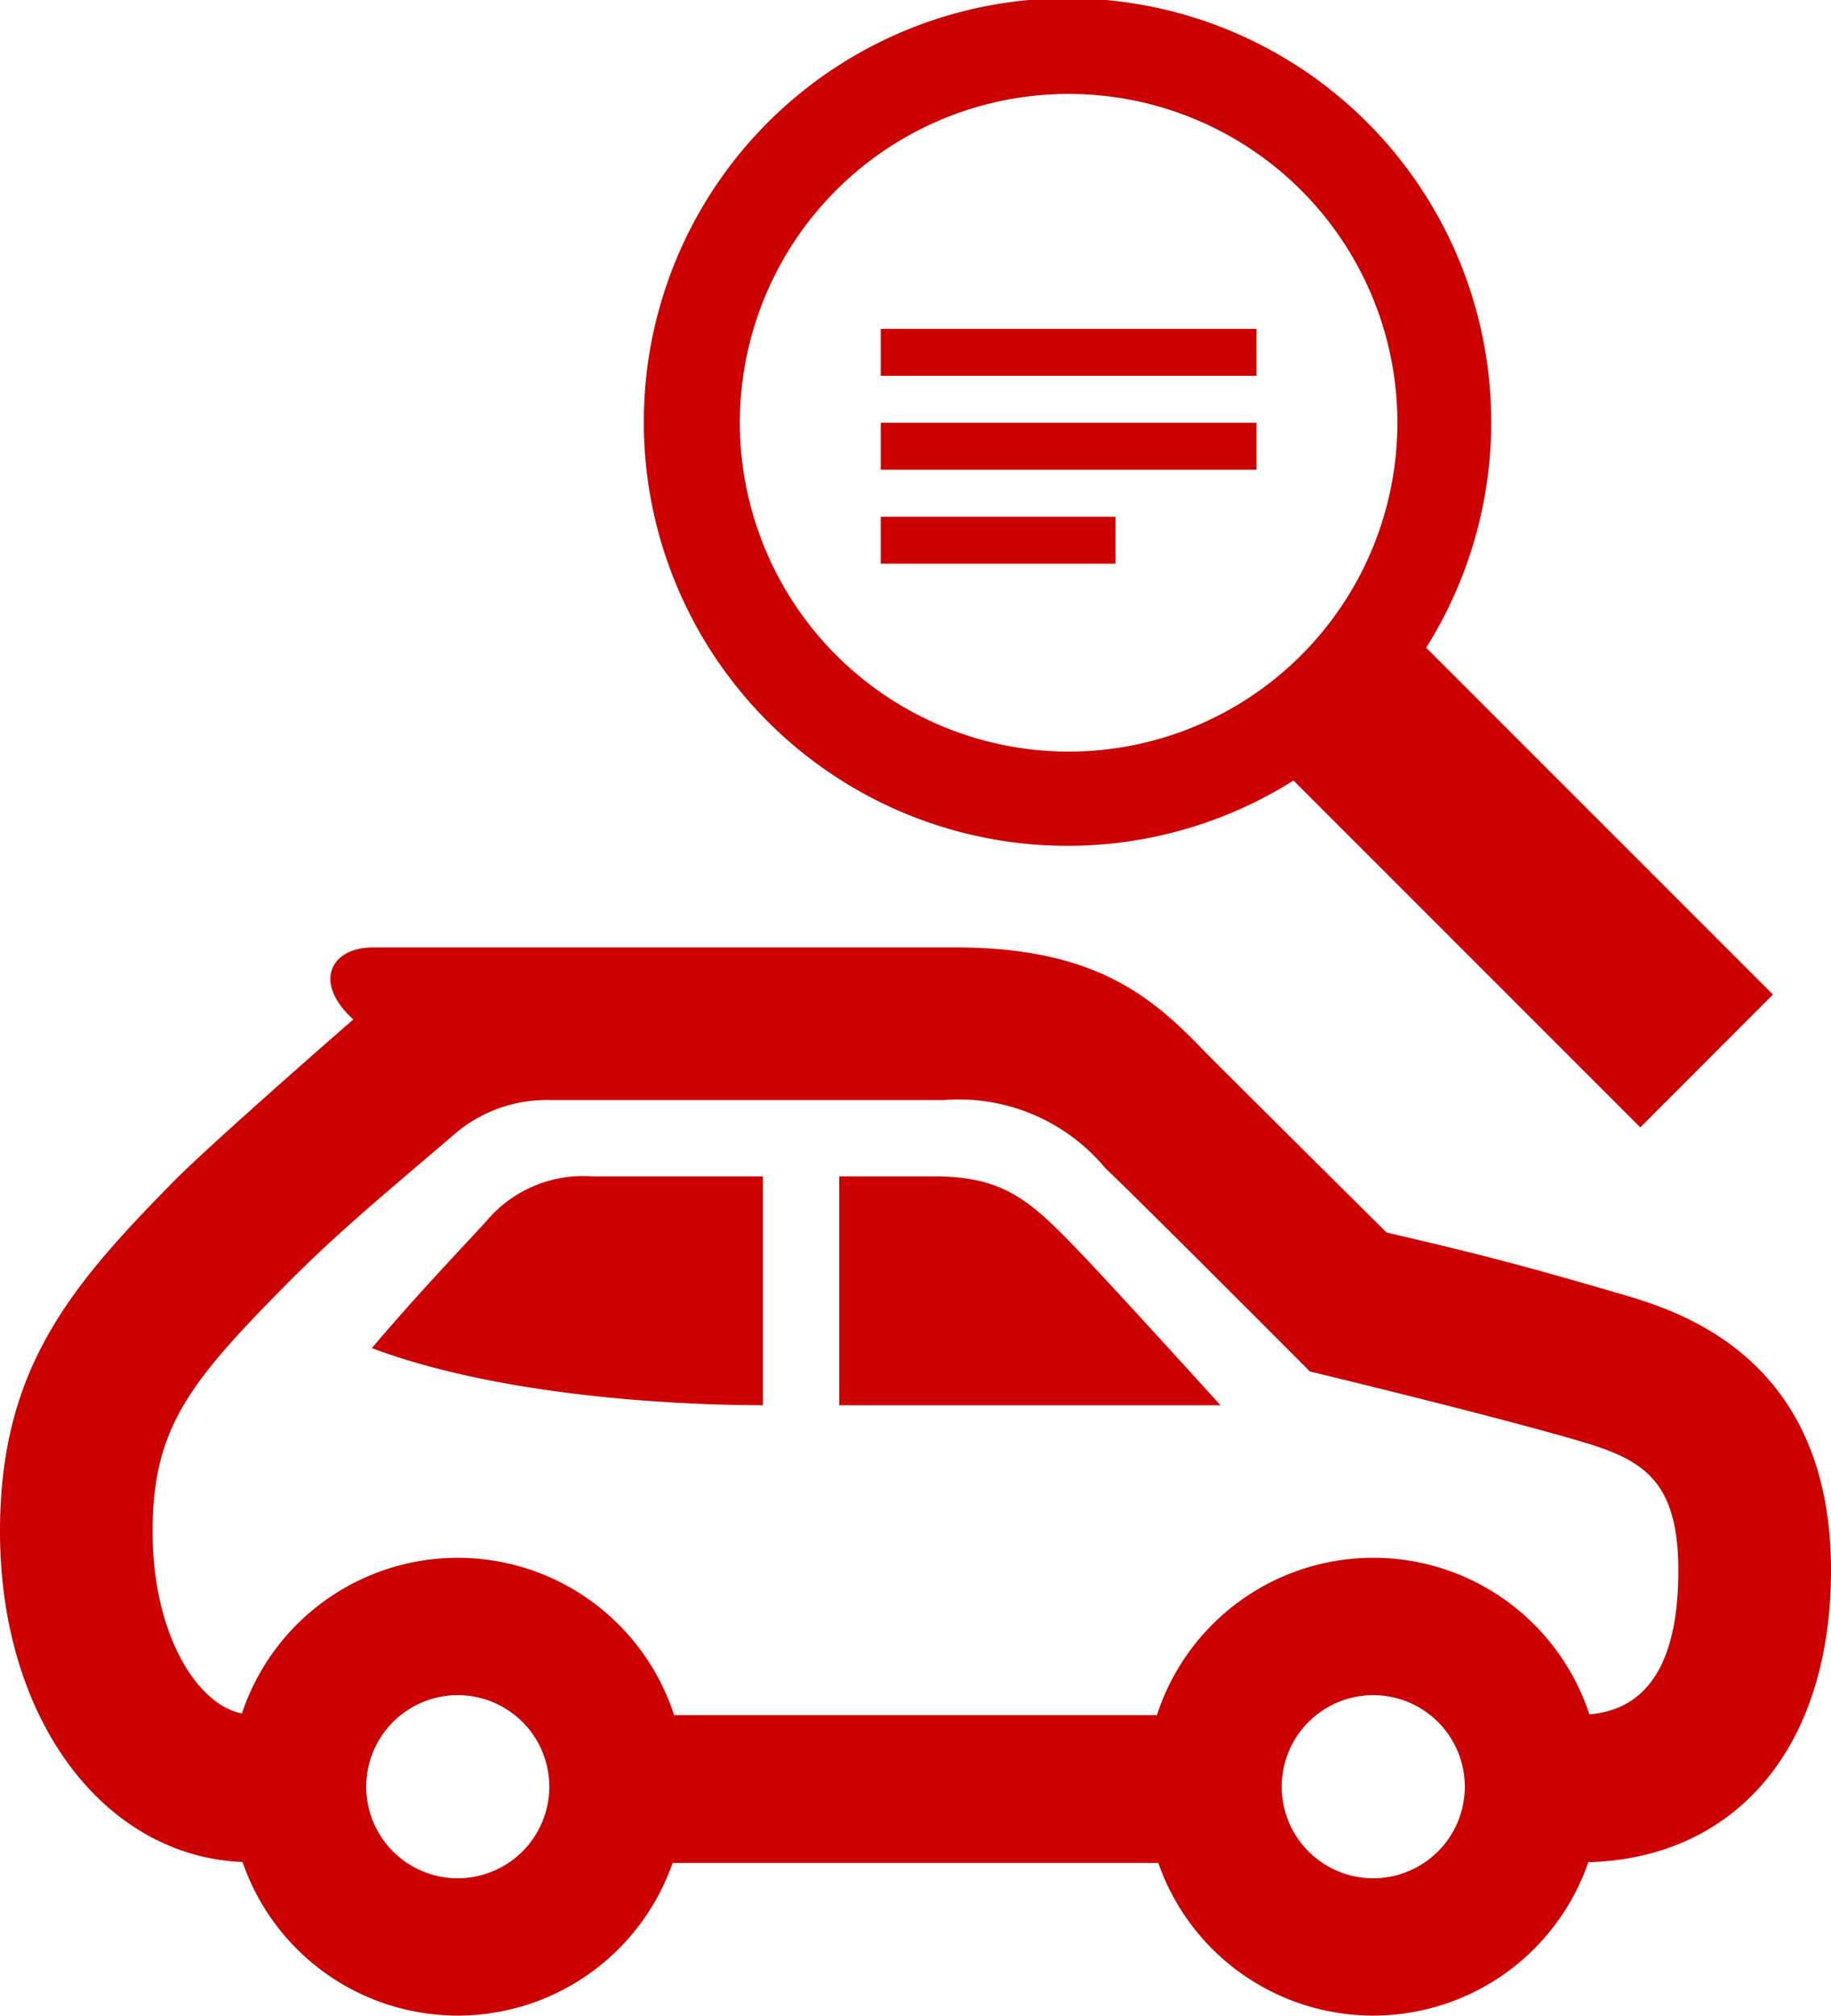
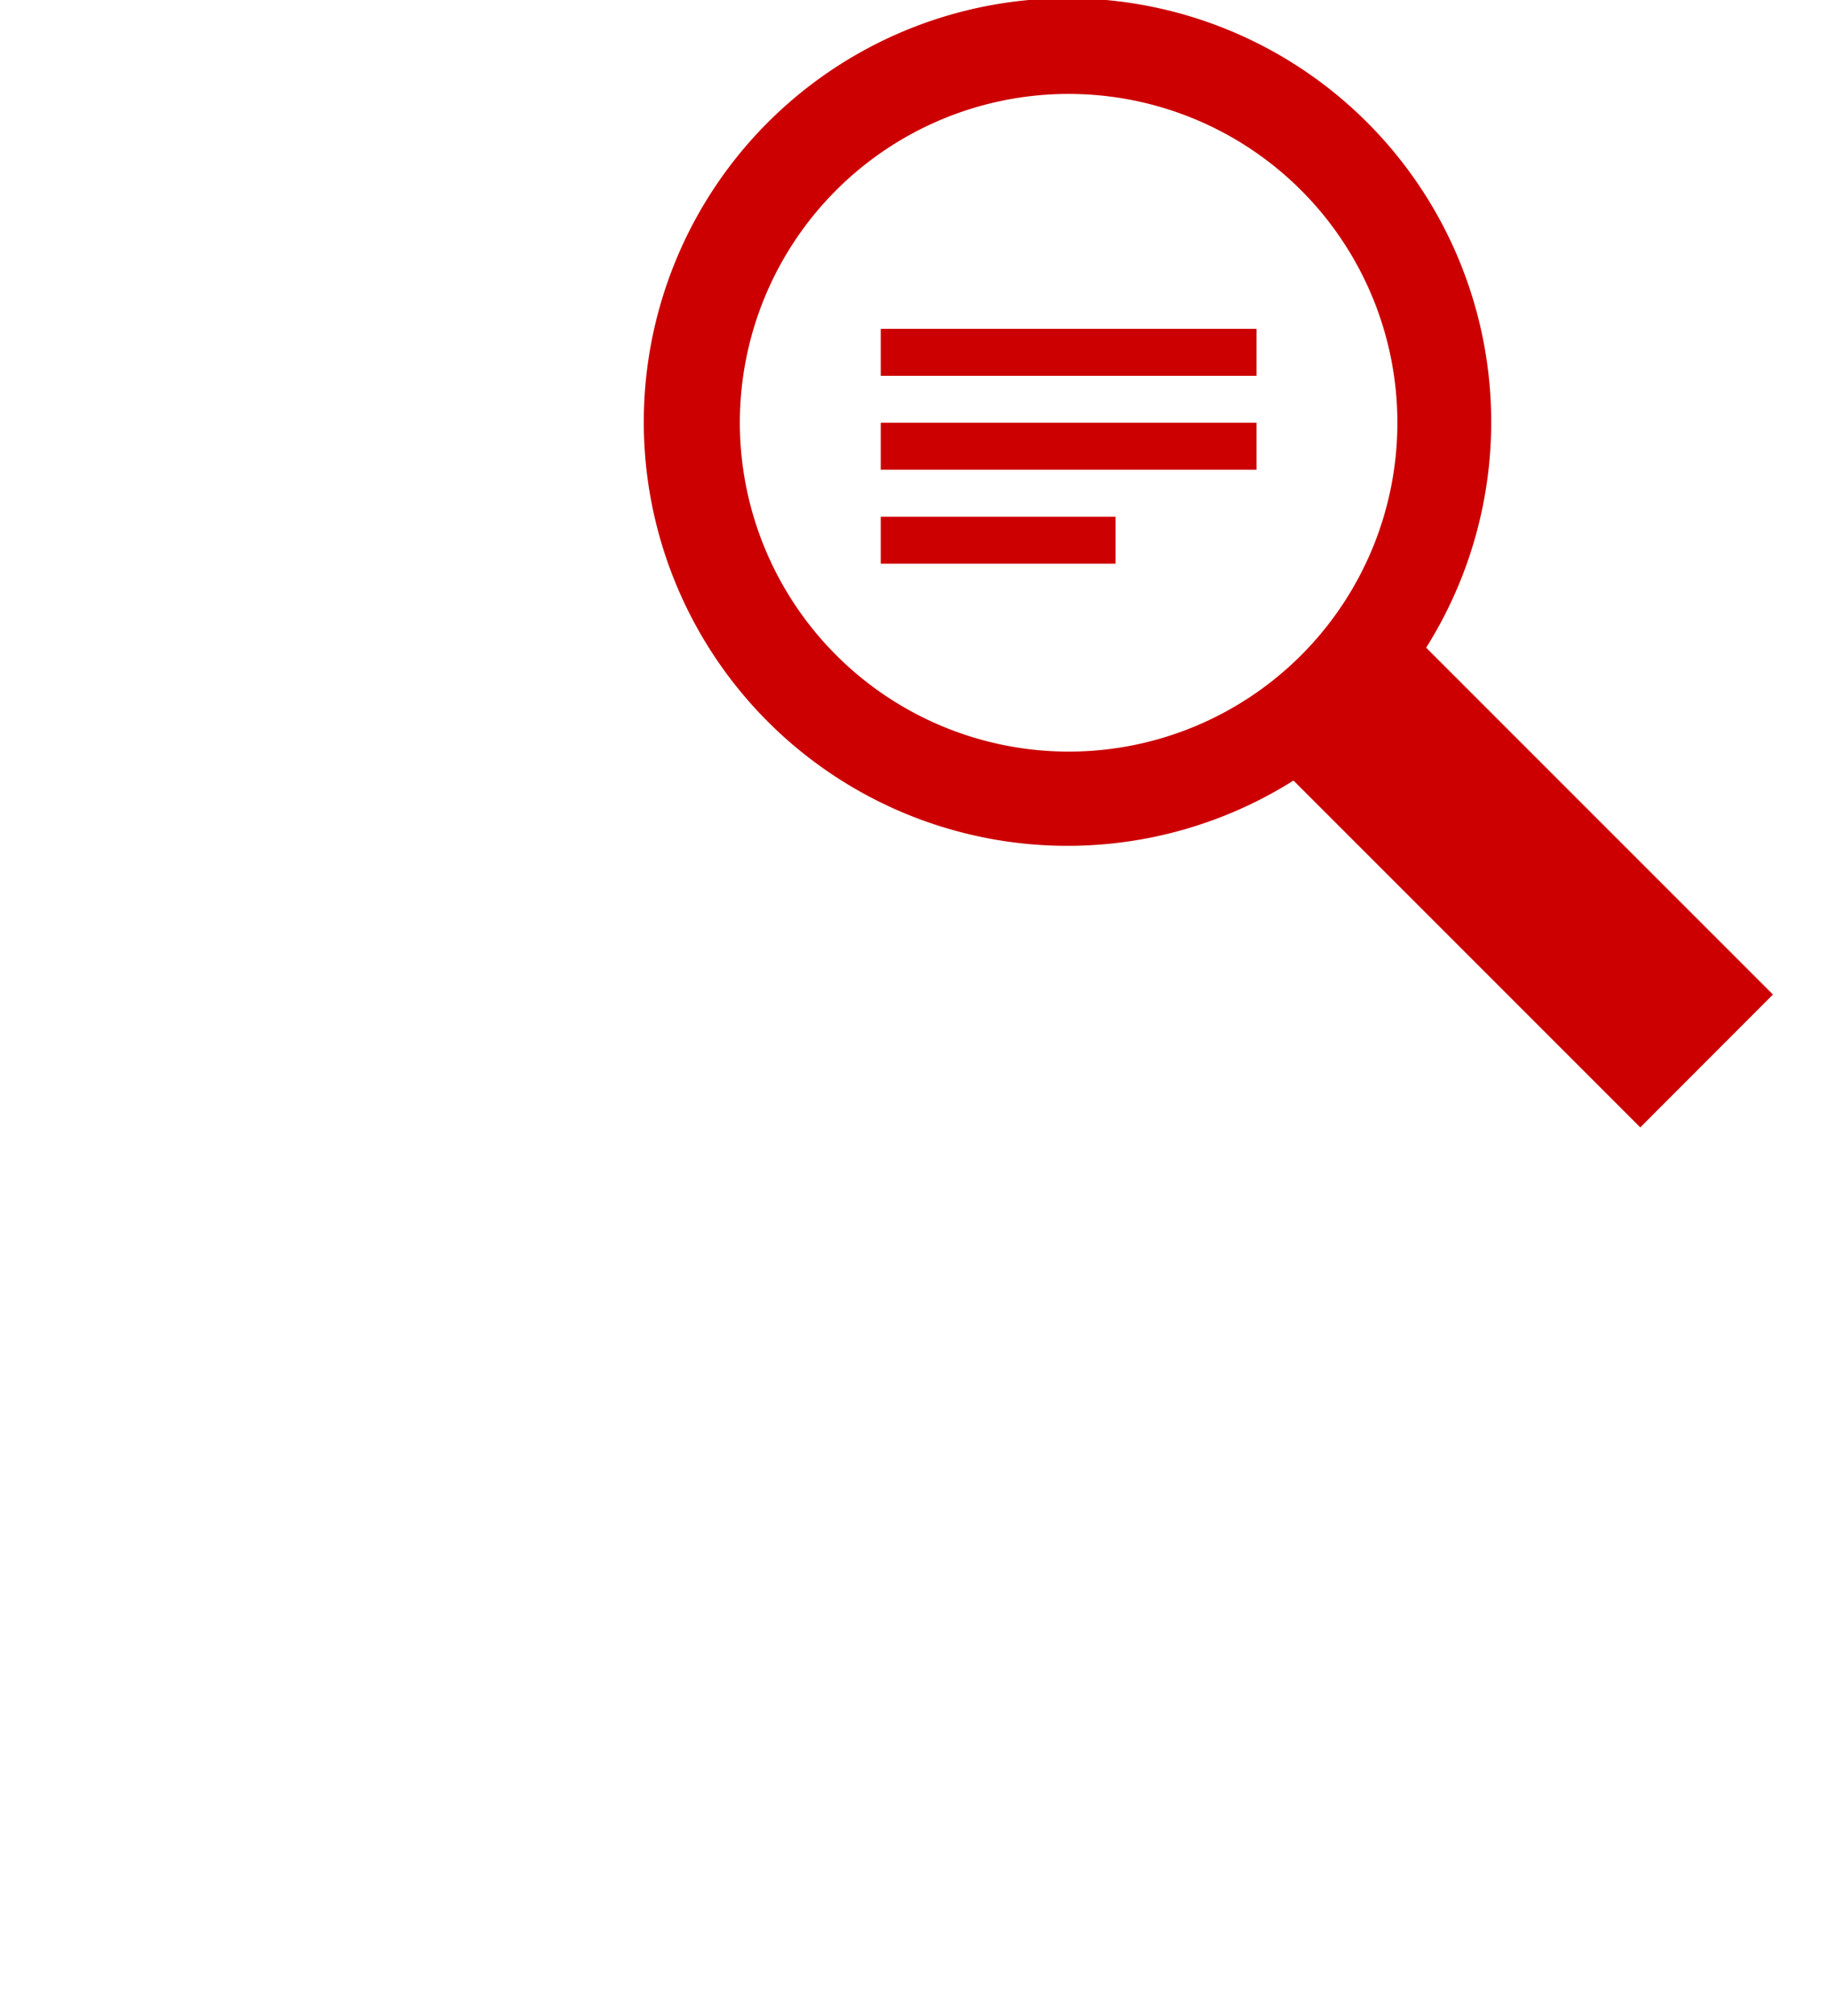
<svg xmlns="http://www.w3.org/2000/svg" width="51.744" height="56.953" viewBox="0 0 51.744 56.953">
  <g id="Grupo_19754" data-name="Grupo 19754" transform="translate(-1123 -268.08)">
-     <path id="iconmonstr-car-2" d="M23.716,17.936V11.468H26.4c1.9,0,2.663.64,3.941,1.96.975,1,4.15,4.508,4.15,4.508ZM21.56,11.468H16.724a3.566,3.566,0,0,0-2.969,1.253c-.681.75-1.93,2.044-3.247,3.6,3.706,1.388,8.743,1.613,11.052,1.613V11.468ZM51.744,22.595c0-6.086-4.377-7.352-6.024-7.828-2.462-.714-3.566-1.024-6.535-1.712C38,11.88,34.761,8.665,34.034,7.932l-.192-.2C32.407,6.272,30.779,5,27,5H10.532c-1.179,0-1.705.983-.548,2.035-1.151,1-4.191,3.678-5.045,4.545C1.955,14.6,0,16.927,0,21.5c0,5.306,2.934,9.18,6.854,9.34a6.431,6.431,0,0,0,12.153.028H32.734a6.431,6.431,0,0,0,12.151-.022C49.055,30.73,51.744,27.606,51.744,22.595ZM12.936,31.3a2.587,2.587,0,1,1,2.587-2.587A2.589,2.589,0,0,1,12.936,31.3Zm25.872,0a2.587,2.587,0,1,1,2.587-2.587A2.589,2.589,0,0,1,38.808,31.3Zm6.106-4.635a6.427,6.427,0,0,0-12.22.026H19.05a6.428,6.428,0,0,0-12.214-.047C5.573,26.4,4.312,24.41,4.312,21.5c0-2.878,1.013-4.178,3.7-6.9C9.57,13.022,10.832,12,12.886,10.239a3.989,3.989,0,0,1,2.635-.927H26.674a5.384,5.384,0,0,1,4.562,1.923c.9.847,5.782,5.746,5.782,5.746s4.965,1.194,7.5,1.93c1.811.524,2.911,1.033,2.911,3.687C47.432,25.176,46.578,26.534,44.913,26.668Z" transform="translate(1123 289.849)" fill="#c00" />
    <path id="iconmonstr-magnifier-10" d="M17.254,10.618H6.636V9.291H17.254Zm0,2.654H6.636V11.945H17.254Zm-3.982,2.654H6.636V14.6h6.636ZM28.1,31.853l-9.8-9.8A11.974,11.974,0,1,1,22.049,18.3l9.8,9.8L28.1,31.853ZM11.945,21.236a9.291,9.291,0,1,0-9.291-9.291,9.3,9.3,0,0,0,9.291,9.291Z" transform="translate(1141.254 268.08)" fill="#c00" />
  </g>
</svg>